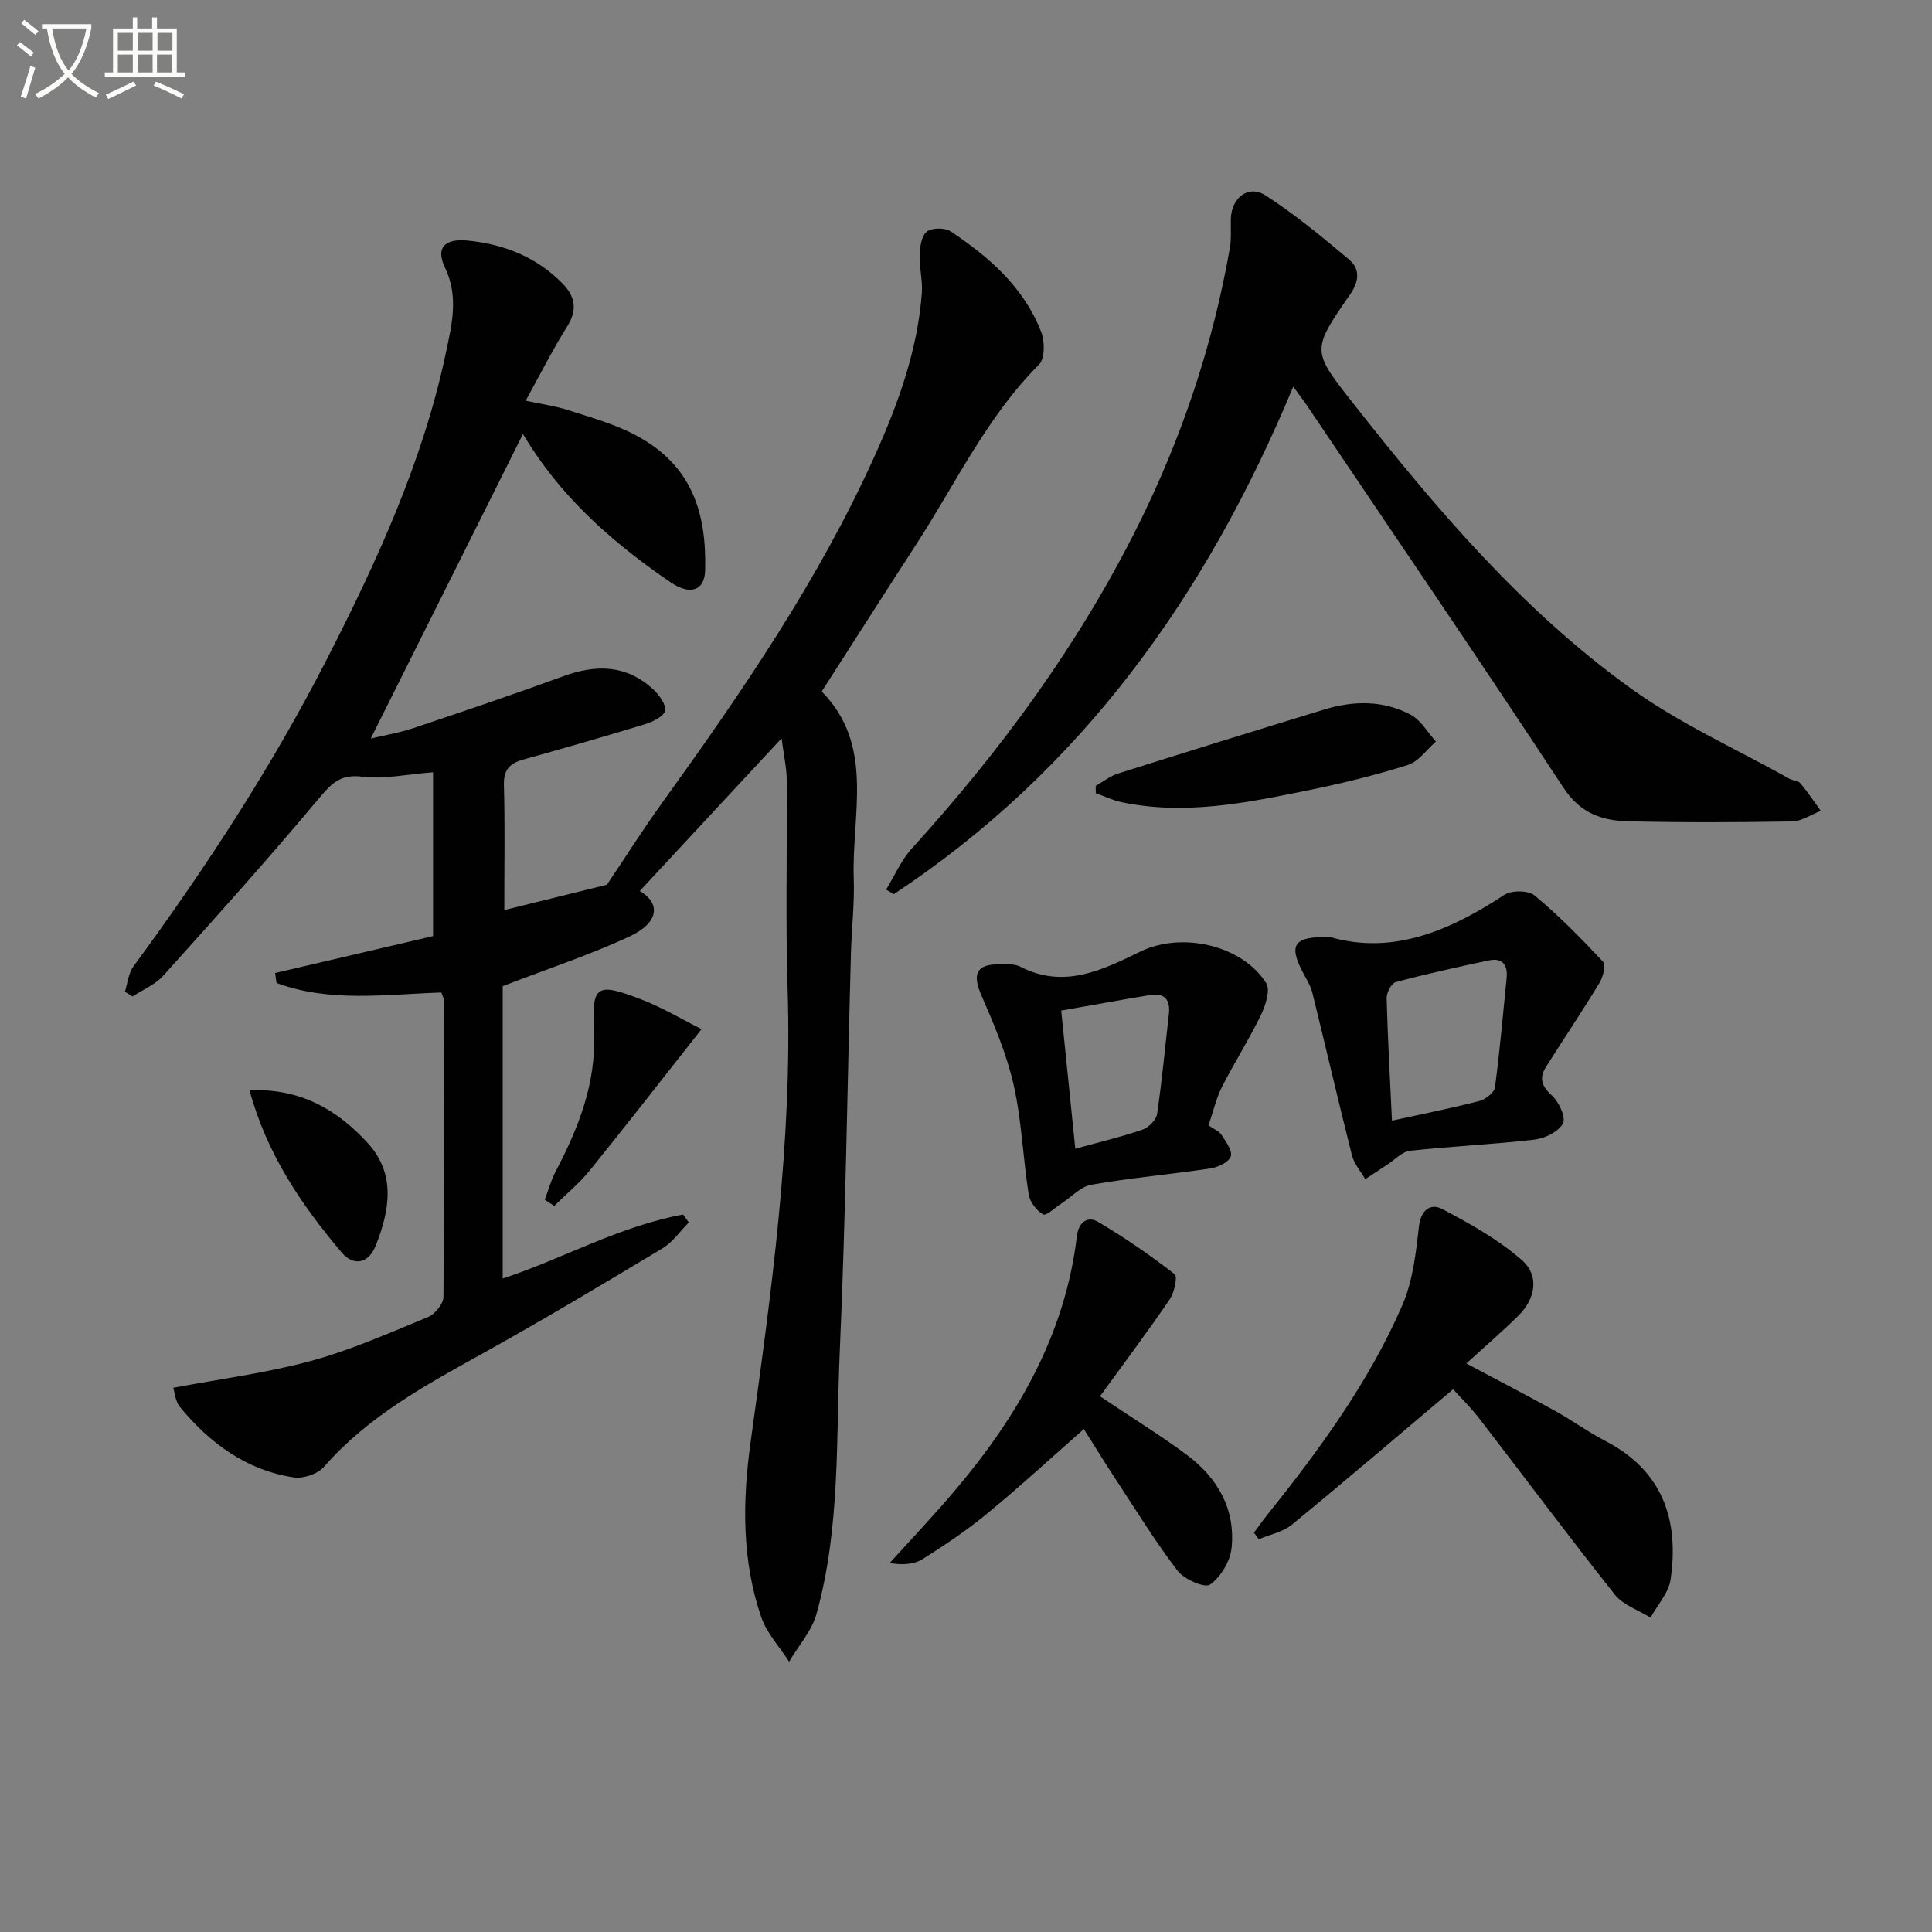
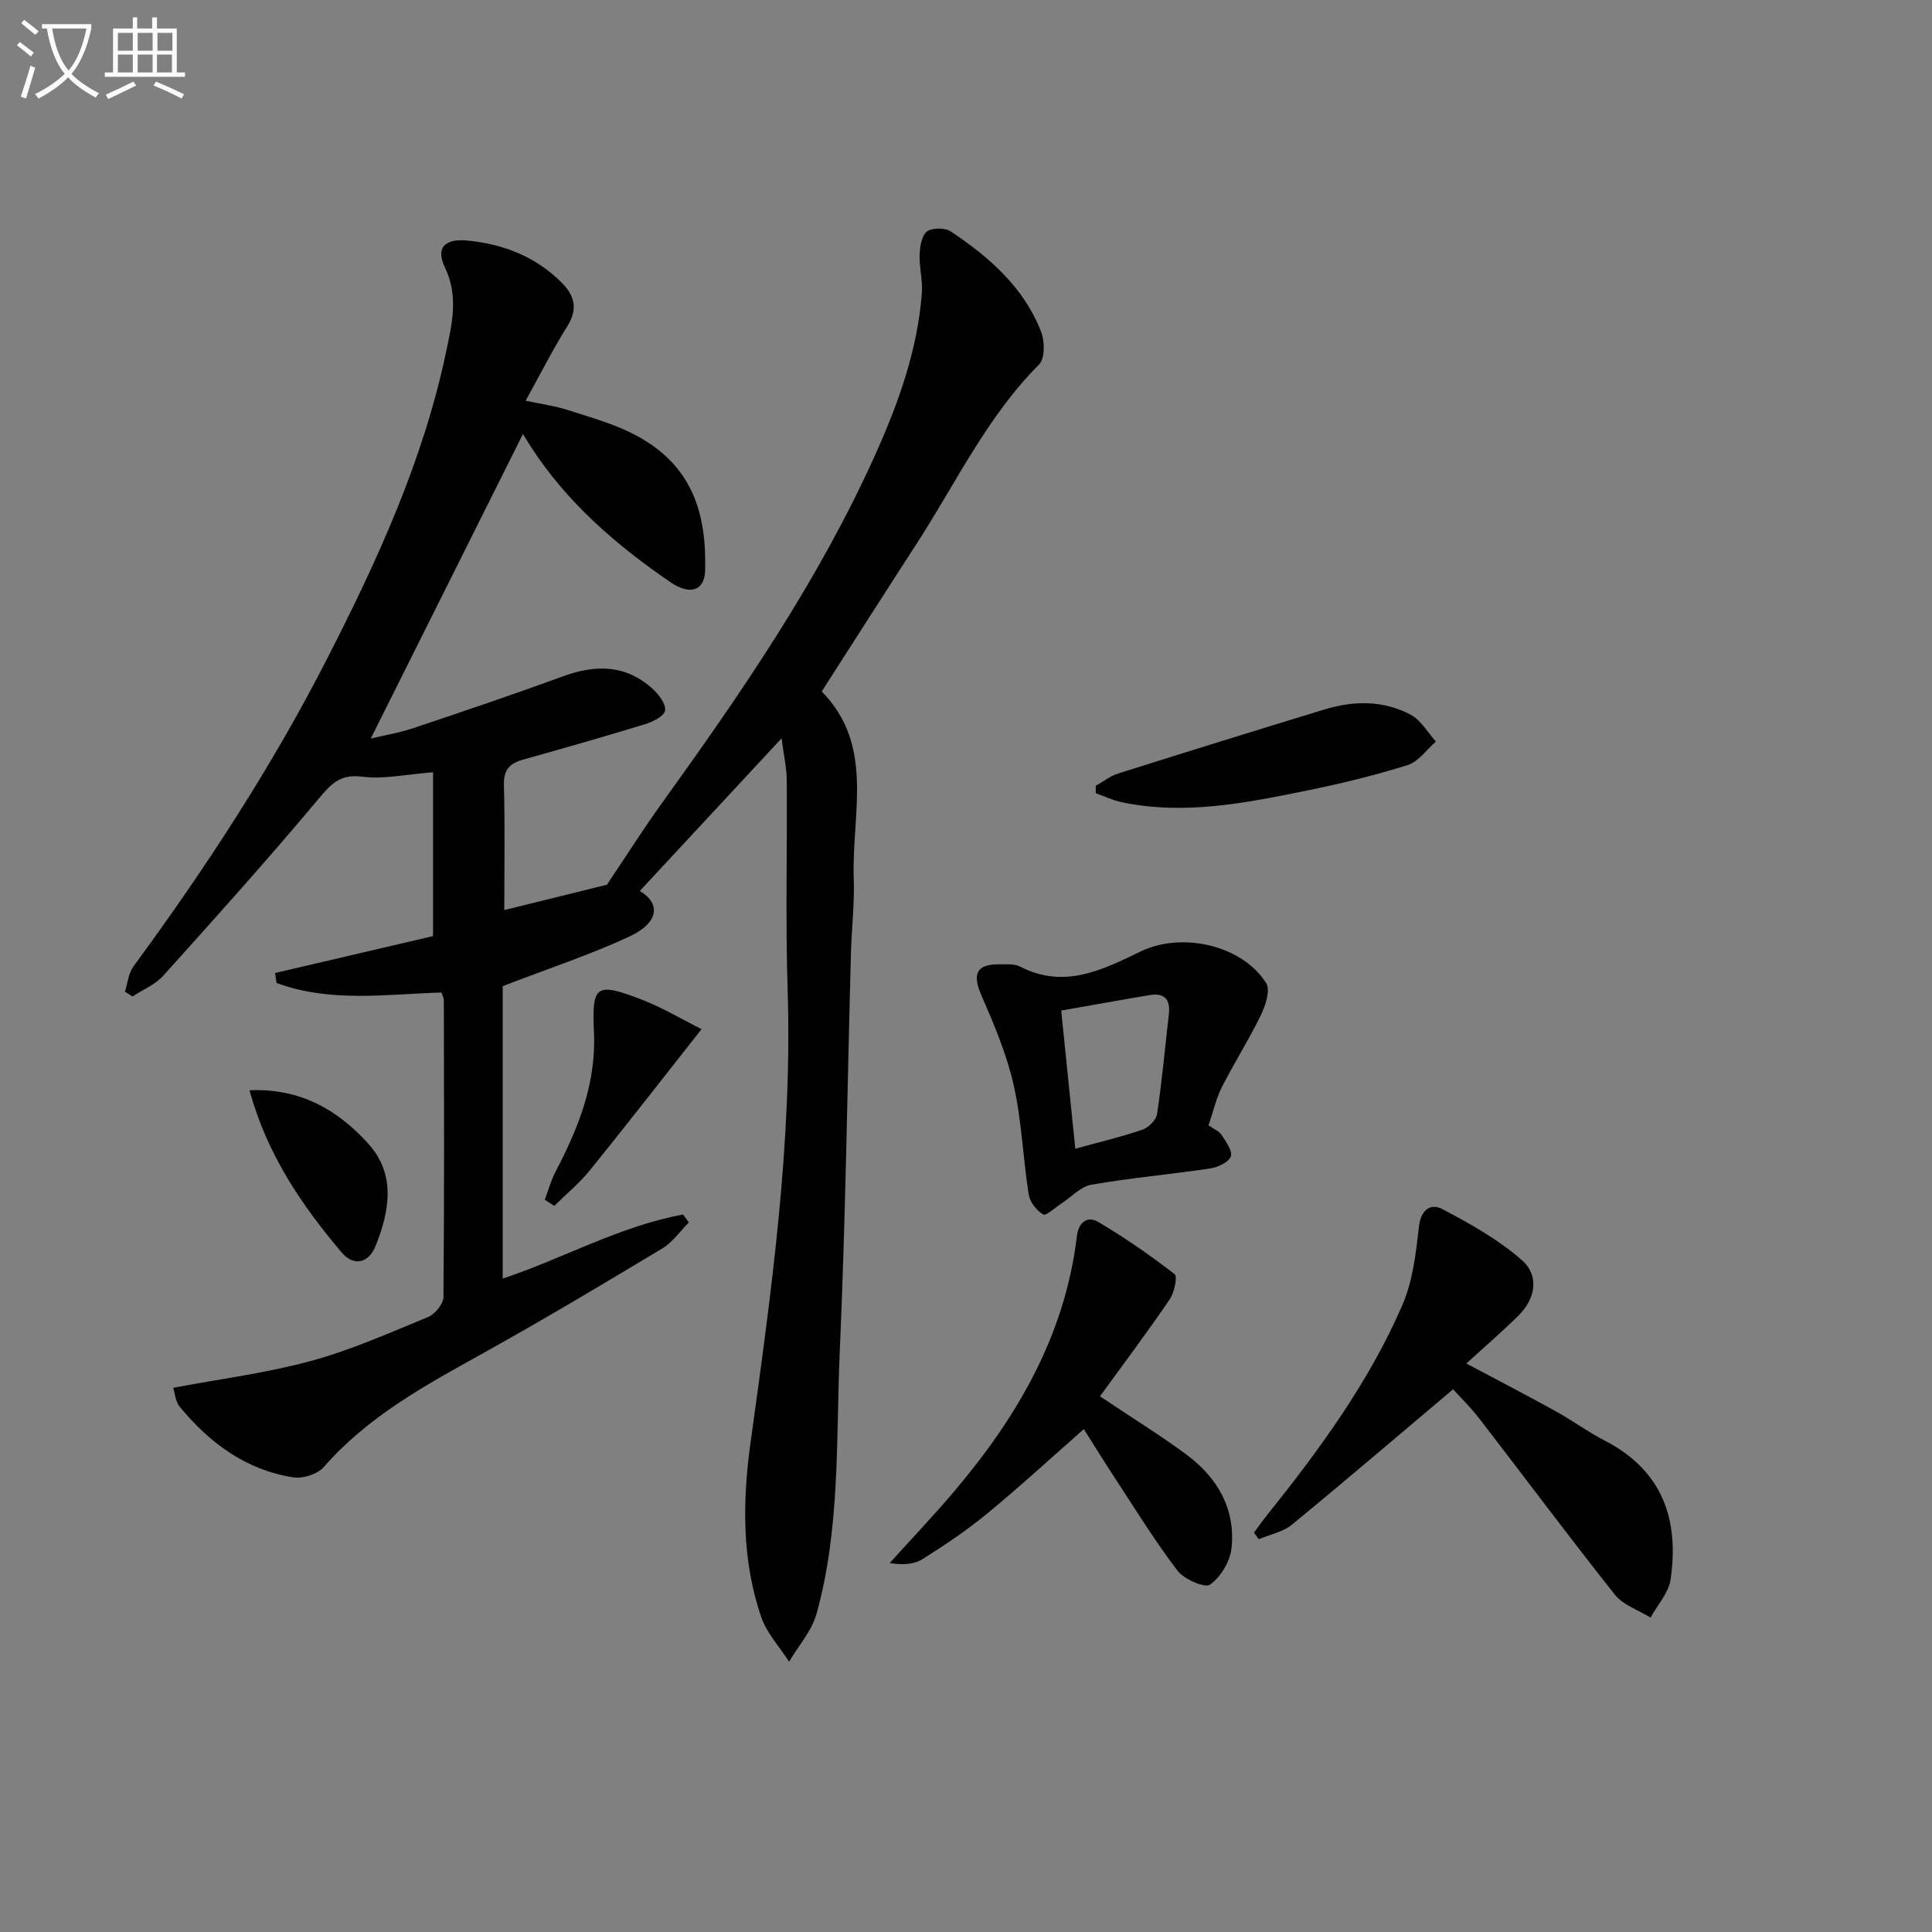
<svg xmlns="http://www.w3.org/2000/svg" enable-background="new 0 0 400 400" viewBox="0 0 400 400">
  <rect x="0" y="0" width="400" height="400" fill="#808080" stroke="none" />
  <path d="m6.4 11.7c-1-.8-1.9-1.6-2.9-2.3l.6-.7c.9.7 1.9 1.4 2.9 2.2zm-2.1 8.3c.7-2.1 1.4-4.2 2-6.4.2.1.6.3 1 .4-.7 2.3-1.3 4.4-1.9 6.4zm3-12.8c-1.1-.9-2.1-1.7-2.9-2.4l.6-.7c1 .8 2 1.5 3 2.4zm1.4-1.3v-.9h10.2v.9c-.9 4.2-2.3 7.3-4.1 9.4 1.3 1.4 3.2 2.7 5.7 4-.2.2-.4.5-.7.9-2.5-1.4-4.4-2.7-5.7-4.2-1.4 1.5-3.5 3-6.1 4.4 0 0 0 0-.1-.1-.3-.4-.5-.7-.7-.8 2.7-1.3 4.7-2.8 6.2-4.2-1.8-2.2-3-5.3-3.7-9.4zm9.2 0h-7.1c.6 3.8 1.7 6.7 3.4 8.7 1.7-2 2.9-4.8 3.7-8.7z" fill="#fbfcfa" />
  <path d="m31.6 3.6h.9v2.3h4.1v9.1h1.7v.9h-16.6v-.9h1.7v-9.1h4.1v-2.3h.9v2.3h3.1v-2.3zm-4 13.3.6.8c-1.9.9-3.8 1.9-5.8 2.8-.2-.3-.3-.6-.5-.9 2-.9 3.9-1.8 5.7-2.7zm-3.2-10.1v3.7h3.1v-3.7zm0 4.5v3.7h3.1v-3.7zm4.1-4.5v3.7h3.1v-3.7zm0 4.5v3.7h3.1v-3.7zm9.1 9.1c-2.1-1.1-4.1-2-5.8-2.7l.5-.8c2.2.9 4.1 1.8 5.8 2.6zm-1.9-13.6h-3.1v3.7h3.1zm-3.2 4.5v3.7h3.1v-3.7z" fill="#fbfcfa" />
  <g fill="#010101">
    <path d="m91.38 205.49c-11.47.36-23.05 2.13-34.13-1.98-.1-.69-.2-1.38-.29-2.06 11.09-2.59 22.17-5.18 32.7-7.64 0-11.26 0-22.18 0-33.92-5.55.42-10.2 1.49-14.64.92-4.55-.59-6.39 1.39-9.02 4.53-10.45 12.48-21.33 24.6-32.22 36.69-1.66 1.84-4.2 2.87-6.34 4.28-.53-.33-1.05-.66-1.58-.99.57-1.76.73-3.82 1.77-5.24 14.9-20.27 28.63-41.28 40.09-63.69 10.38-20.29 19.89-40.98 24.62-63.45 1.21-5.76 2.67-11.54-.22-17.56-1.98-4.13-.01-6.04 4.73-5.57 7.51.75 14.2 3.39 19.58 8.85 2.63 2.67 3.19 5.45 1.01 8.91-2.99 4.77-5.53 9.83-8.61 15.39 3.3.71 6.18 1.1 8.89 1.98 4.72 1.53 9.6 2.87 13.94 5.19 11.72 6.24 14.64 16.17 14.33 27.99-.11 4.14-3.07 5.23-7.18 2.42-11.2-7.66-21.37-16.45-28.85-27.97-.62-.96-1.21-1.94-1.69-2.71-10.48 20.96-20.94 41.89-31.51 63.05 2.73-.66 5.9-1.18 8.91-2.19 10.37-3.47 20.73-6.98 31-10.73 6.78-2.47 13.03-2.36 18.53 2.7 1.25 1.14 2.73 3.15 2.49 4.45-.22 1.17-2.55 2.3-4.15 2.8-8.39 2.57-16.83 4.98-25.28 7.34-2.78.78-4.02 2.15-3.93 5.27.23 8.3.08 16.62.08 25.87 7.84-1.93 15.1-3.73 21.24-5.24 3.98-5.93 7.54-11.56 11.43-16.95 16.54-22.97 32.54-46.27 44.19-72.22 4.78-10.66 8.7-21.58 9.59-33.34.2-2.61-.56-5.29-.46-7.92.06-1.68.4-3.97 1.51-4.81 1.08-.82 3.74-.82 4.94-.02 7.98 5.32 15.14 11.58 18.71 20.79.77 1.97.79 5.54-.44 6.77-10.77 10.78-17.17 24.48-25.29 37.01-6.51 10.04-12.93 20.13-19.7 30.67 11.04 11.19 6.17 25.41 6.63 38.73.18 5.13-.44 10.29-.58 15.44-.75 27.45-1.1 54.91-2.31 82.34-.8 18.21.15 36.67-4.83 54.49-.99 3.54-3.73 6.59-5.67 9.87-1.96-3.06-4.61-5.88-5.76-9.22-4.05-11.74-3.89-24.05-2.23-36.05 4.31-31.15 8.69-62.23 7.69-93.82-.46-14.44-.07-28.91-.18-43.36-.02-2.59-.62-5.18-1.07-8.72-10.3 11.09-20 21.53-29.36 31.61 4.19 2.45 4.26 6.47-2.29 9.5-8.05 3.72-16.53 6.52-26.09 10.2v60.54c12.17-3.99 24.06-10.81 37.35-13.26.39.55.78 1.09 1.18 1.64-1.8 1.81-3.32 4.07-5.43 5.35-12.25 7.37-24.53 14.7-37.02 21.65-11.94 6.64-23.91 13.08-33.1 23.62-1.29 1.48-4.3 2.48-6.28 2.17-9.81-1.51-17.36-7.1-23.54-14.59-.95-1.15-1.05-2.98-1.37-3.96 9.81-1.85 19.33-3.06 28.51-5.56 8.29-2.26 16.25-5.8 24.23-9.09 1.44-.59 3.18-2.71 3.2-4.13.19-20.49.12-40.99.08-61.48-.02-.51-.31-.97-.51-1.58z" />
-     <path d="m267.75 80.06c-18.05 43.37-43.9 79.41-82.71 105.08-.53-.32-1.05-.64-1.58-.96 1.76-2.86 3.11-6.07 5.33-8.51 18.44-20.31 34.56-42.23 46.82-66.85 9.08-18.24 15.5-37.39 19.02-57.48.34-1.94.15-3.98.2-5.97.11-4.45 3.64-7.22 7.23-4.89 6.09 3.95 11.74 8.61 17.3 13.3 2.26 1.91 2.03 4.49.19 7.14-8.13 11.72-7.96 11.69.79 22.81 17.03 21.65 34.86 42.63 57.33 58.81 10.15 7.31 21.82 12.53 32.81 18.68.72.4 1.8.4 2.27.95 1.52 1.81 2.84 3.79 4.23 5.71-1.98.76-3.96 2.15-5.95 2.19-11.32.2-22.65.24-33.96-.03-5.38-.13-9.88-1.64-13.35-6.92-17.54-26.68-35.54-53.05-53.38-79.53-.63-.92-1.33-1.81-2.59-3.53z" />
    <path d="m300.85 287.63c-11.5 9.7-22.34 18.98-33.37 28.03-1.86 1.53-4.55 2.04-6.86 3.02-.33-.45-.67-.91-1-1.36.9-1.21 1.77-2.45 2.71-3.63 10.83-13.53 21.07-27.49 28-43.45 2.17-4.99 2.82-10.77 3.44-16.26.4-3.56 2.47-4.9 4.81-3.67 5.77 3.03 11.6 6.3 16.47 10.55 3.68 3.21 2.93 7.96-.68 11.53-3.3 3.27-6.83 6.3-10.78 9.91 6.82 3.63 12.68 6.66 18.44 9.85 3.49 1.93 6.73 4.32 10.26 6.14 11.9 6.14 15.4 16.3 13.59 28.72-.4 2.78-2.72 5.27-4.15 7.9-2.49-1.55-5.65-2.57-7.37-4.73-9.51-11.97-18.64-24.24-27.98-36.35-1.82-2.37-3.96-4.46-5.53-6.2z" />
-     <path d="m275.44 194.02c12.92 3.71 24.68-1.29 36-8.74 1.5-.98 4.98-.97 6.27.11 5.04 4.19 9.67 8.9 14.15 13.69.64.68.06 3.14-.67 4.35-3.57 5.89-7.42 11.61-11.1 17.44-1.45 2.29-.96 3.99 1.21 5.94 1.46 1.32 2.95 4.54 2.29 5.79-.9 1.71-3.73 3.09-5.89 3.34-8.55 1-17.18 1.37-25.75 2.31-1.66.18-3.16 1.86-4.72 2.87-1.53.99-3.05 2-4.57 3.01-.94-1.64-2.31-3.17-2.75-4.93-2.83-11.2-5.43-22.45-8.2-33.67-.35-1.42-1.19-2.74-1.89-4.06-3.11-5.88-2.01-7.67 5.62-7.45zm12.75 38c6.51-1.43 12.34-2.58 18.08-4.07 1.28-.33 3.09-1.72 3.24-2.81 1.02-7.53 1.65-15.1 2.42-22.66.28-2.79-.94-4.22-3.72-3.63-6.45 1.36-12.9 2.79-19.26 4.49-.88.24-1.89 2.2-1.86 3.34.22 8.25.69 16.5 1.1 25.34z" />
    <path d="m227.74 289.09c6.97 4.67 12.64 8.16 17.96 12.11 6.37 4.74 10.12 11.22 9.28 19.3-.28 2.74-2.23 5.99-4.45 7.57-1.09.78-5.37-1.09-6.74-2.88-4.71-6.17-8.79-12.83-13.06-19.33-2.1-3.19-4.09-6.44-6.33-9.98-6.75 5.93-13.2 11.88-19.96 17.44-4.22 3.48-8.79 6.56-13.42 9.47-1.79 1.12-4.2 1.27-6.82.82 4.52-5 9.17-9.89 13.52-15.04 12.99-15.35 22.81-32.25 25.24-52.67.33-2.8 2.17-4.24 4.42-2.91 5.49 3.25 10.77 6.9 15.81 10.81.66.51-.07 3.83-1.04 5.25-4.6 6.76-9.53 13.32-14.41 20.04z" />
    <path d="m250.21 232.99c1.15.81 2.21 1.21 2.7 1.98.9 1.4 2.32 3.33 1.91 4.46-.43 1.2-2.65 2.24-4.23 2.48-8.2 1.23-16.47 1.95-24.63 3.37-2.23.39-4.15 2.56-6.23 3.91-1.28.83-3.17 2.61-3.76 2.25-1.37-.82-2.75-2.58-2.99-4.14-1.19-7.53-1.44-15.25-3.11-22.65-1.44-6.37-4.05-12.54-6.68-18.57-1.91-4.37-1.07-6.46 3.62-6.43 1.49.01 3.2-.15 4.43.49 9.1 4.7 17.05.65 24.96-3.17 8.48-4.09 20.96-1.32 25.95 6.57.91 1.45-.15 4.67-1.12 6.68-2.46 5.06-5.51 9.84-8.06 14.86-1.17 2.32-1.75 4.97-2.76 7.91zm-27.58 4.84c5.09-1.4 9.57-2.46 13.91-3.95 1.27-.44 2.83-2 3.02-3.24 1.02-6.86 1.65-13.77 2.44-20.67.35-3.02-.91-4.46-3.94-3.95-5.97.99-11.92 2.08-18.35 3.21 1.01 9.91 1.94 19.02 2.92 28.6z" />
    <path d="m226.85 162.71c1.53-.87 2.97-2.03 4.61-2.55 14.22-4.5 28.47-8.91 42.74-13.27 6.07-1.85 12.22-1.93 17.89 1.1 2.12 1.13 3.49 3.65 5.2 5.54-1.92 1.67-3.59 4.14-5.81 4.85-6.79 2.14-13.75 3.84-20.73 5.26-12.7 2.59-25.46 5.19-38.51 2.45-1.84-.39-3.58-1.23-5.37-1.87 0-.5-.01-1-.02-1.51z" />
-     <path d="m51.66 225.73c10.58-.46 18.29 4.11 24.56 11.02 5.76 6.36 4.47 13.88 1.56 21.16-1.53 3.83-4.68 4.21-7.04 1.41-8.25-9.78-15.45-20.25-19.08-33.59z" />
+     <path d="m51.66 225.73c10.58-.46 18.29 4.11 24.56 11.02 5.76 6.36 4.47 13.88 1.56 21.16-1.53 3.83-4.68 4.21-7.04 1.41-8.25-9.78-15.45-20.25-19.08-33.59" />
    <path d="m145.25 213.07c-8.38 10.63-15.67 20.02-23.15 29.26-2.17 2.68-4.89 4.91-7.35 7.34-.65-.42-1.31-.85-1.96-1.27.73-1.95 1.27-3.99 2.23-5.82 4.75-9.06 8.45-18.34 7.95-28.88-.46-9.78.41-10.41 9.97-6.71 4.33 1.68 8.37 4.11 12.31 6.08z" />
  </g>
</svg>